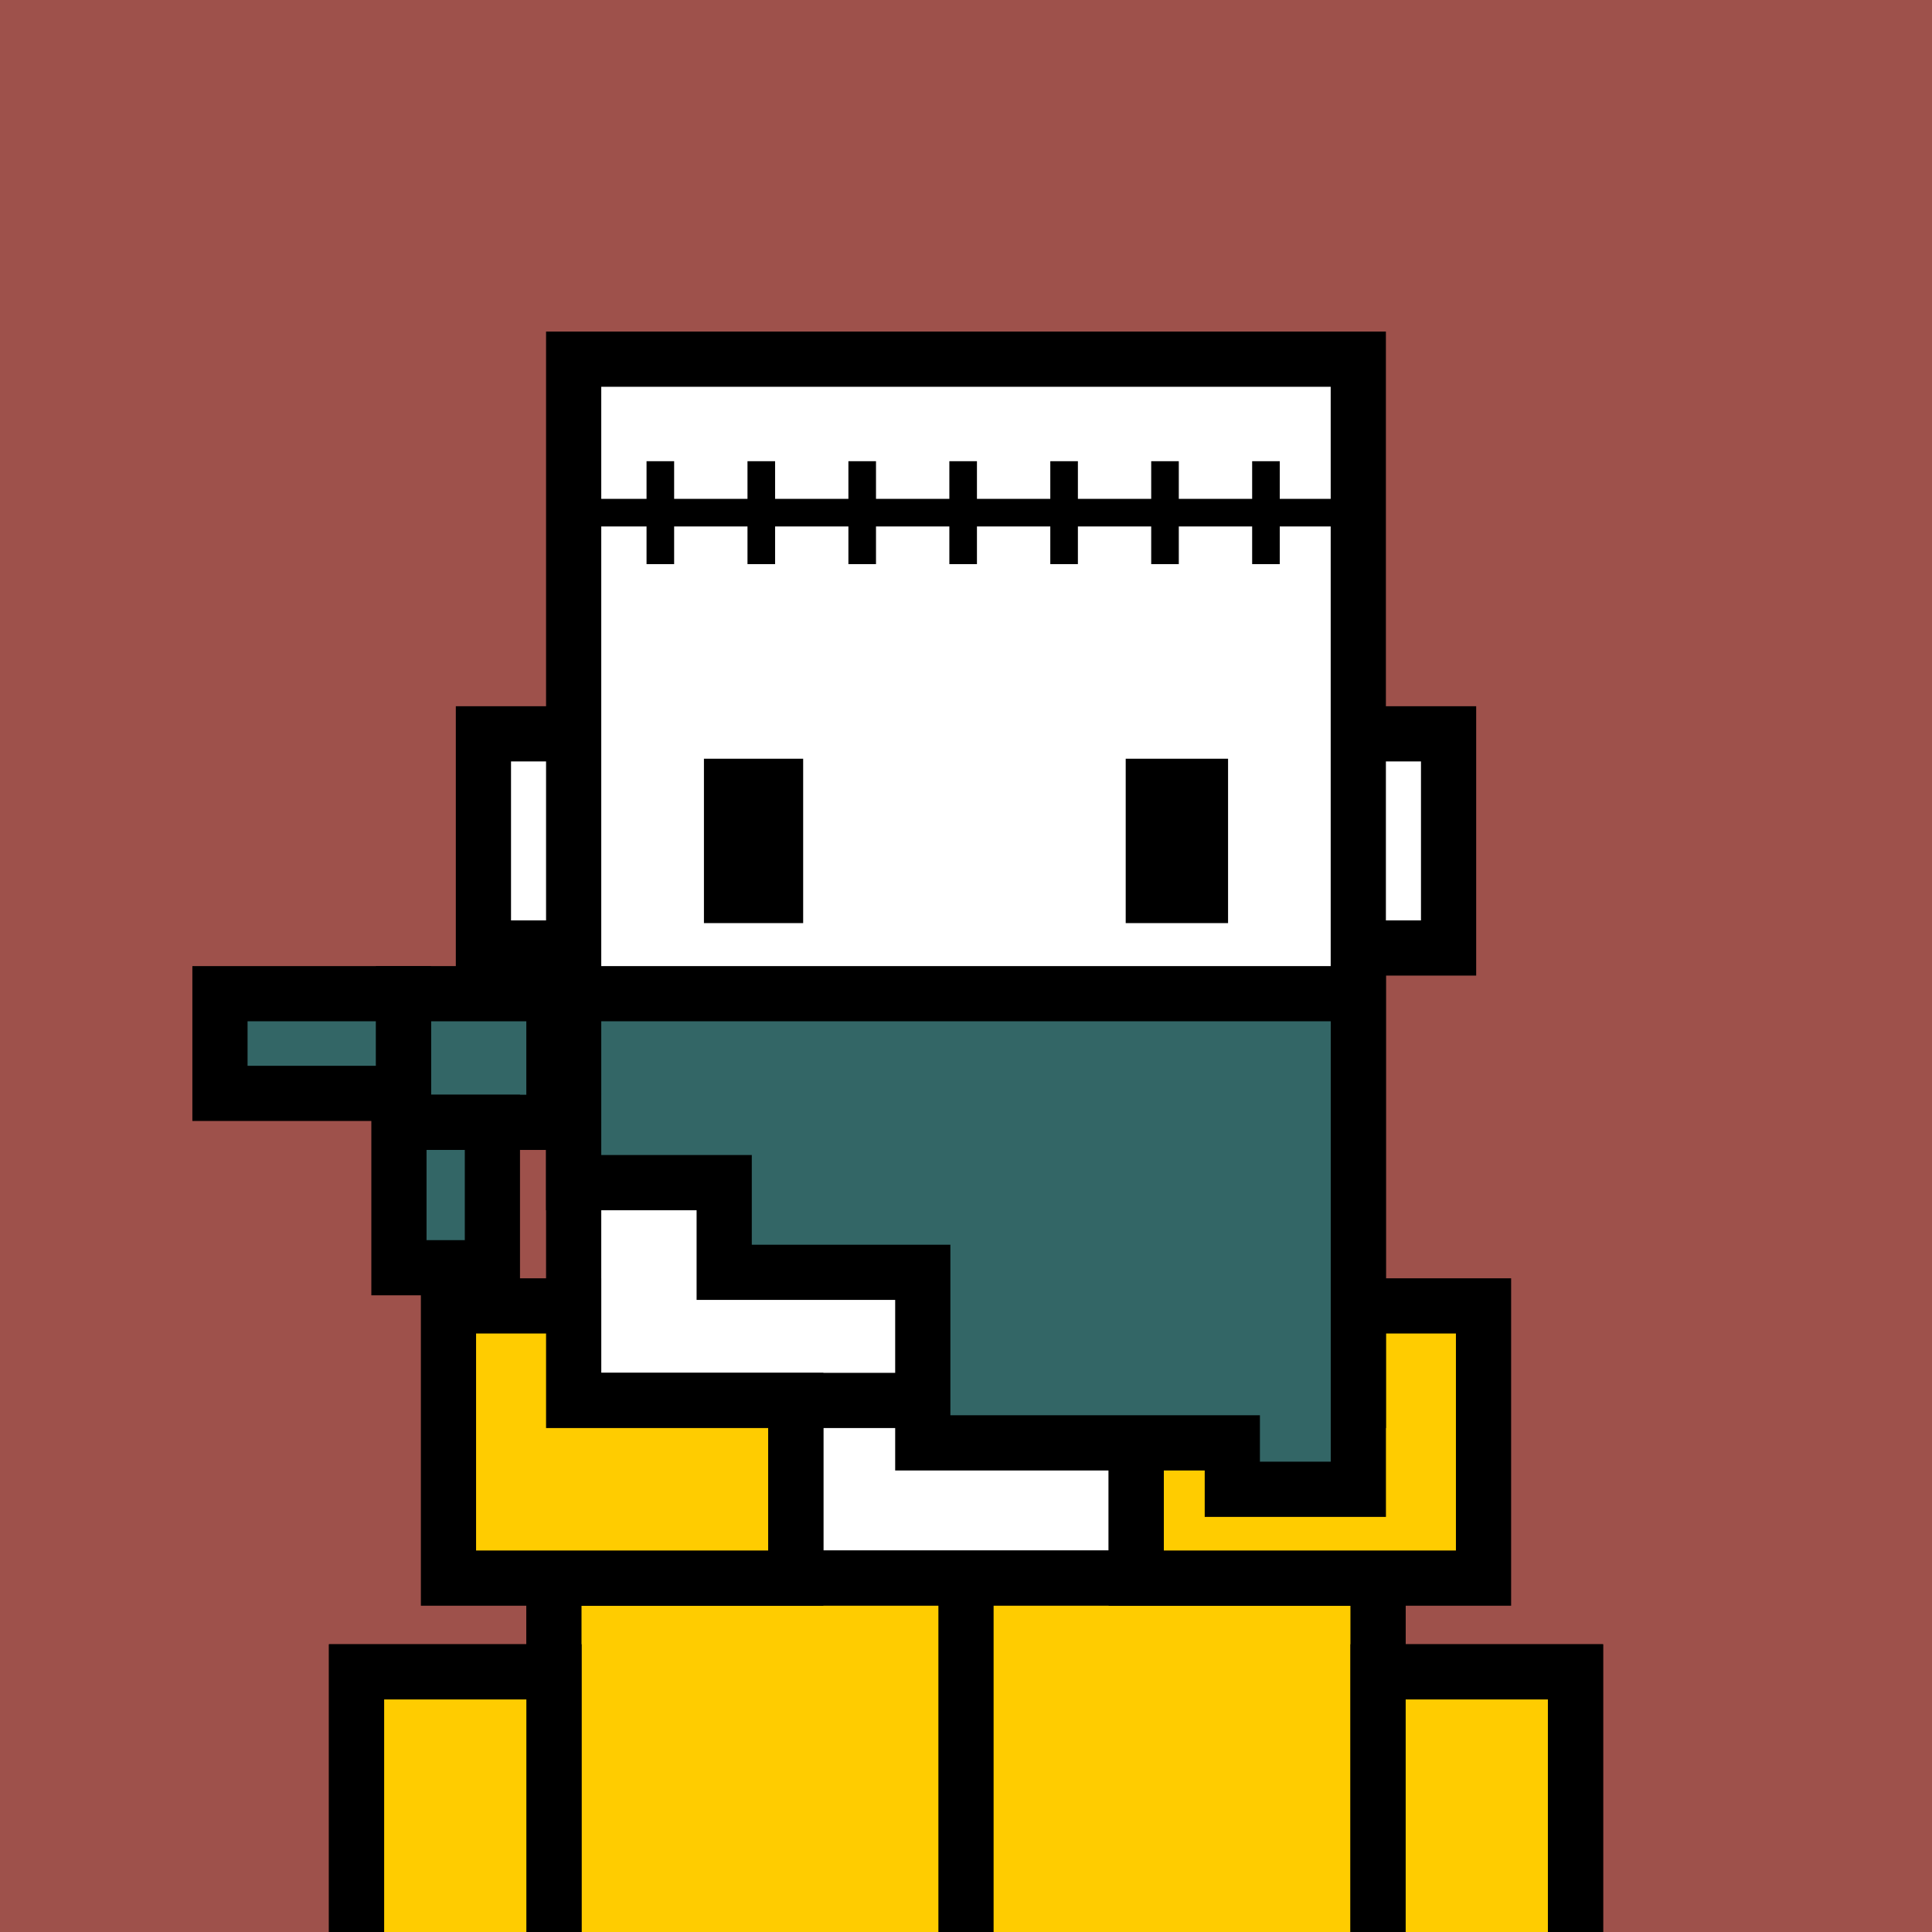
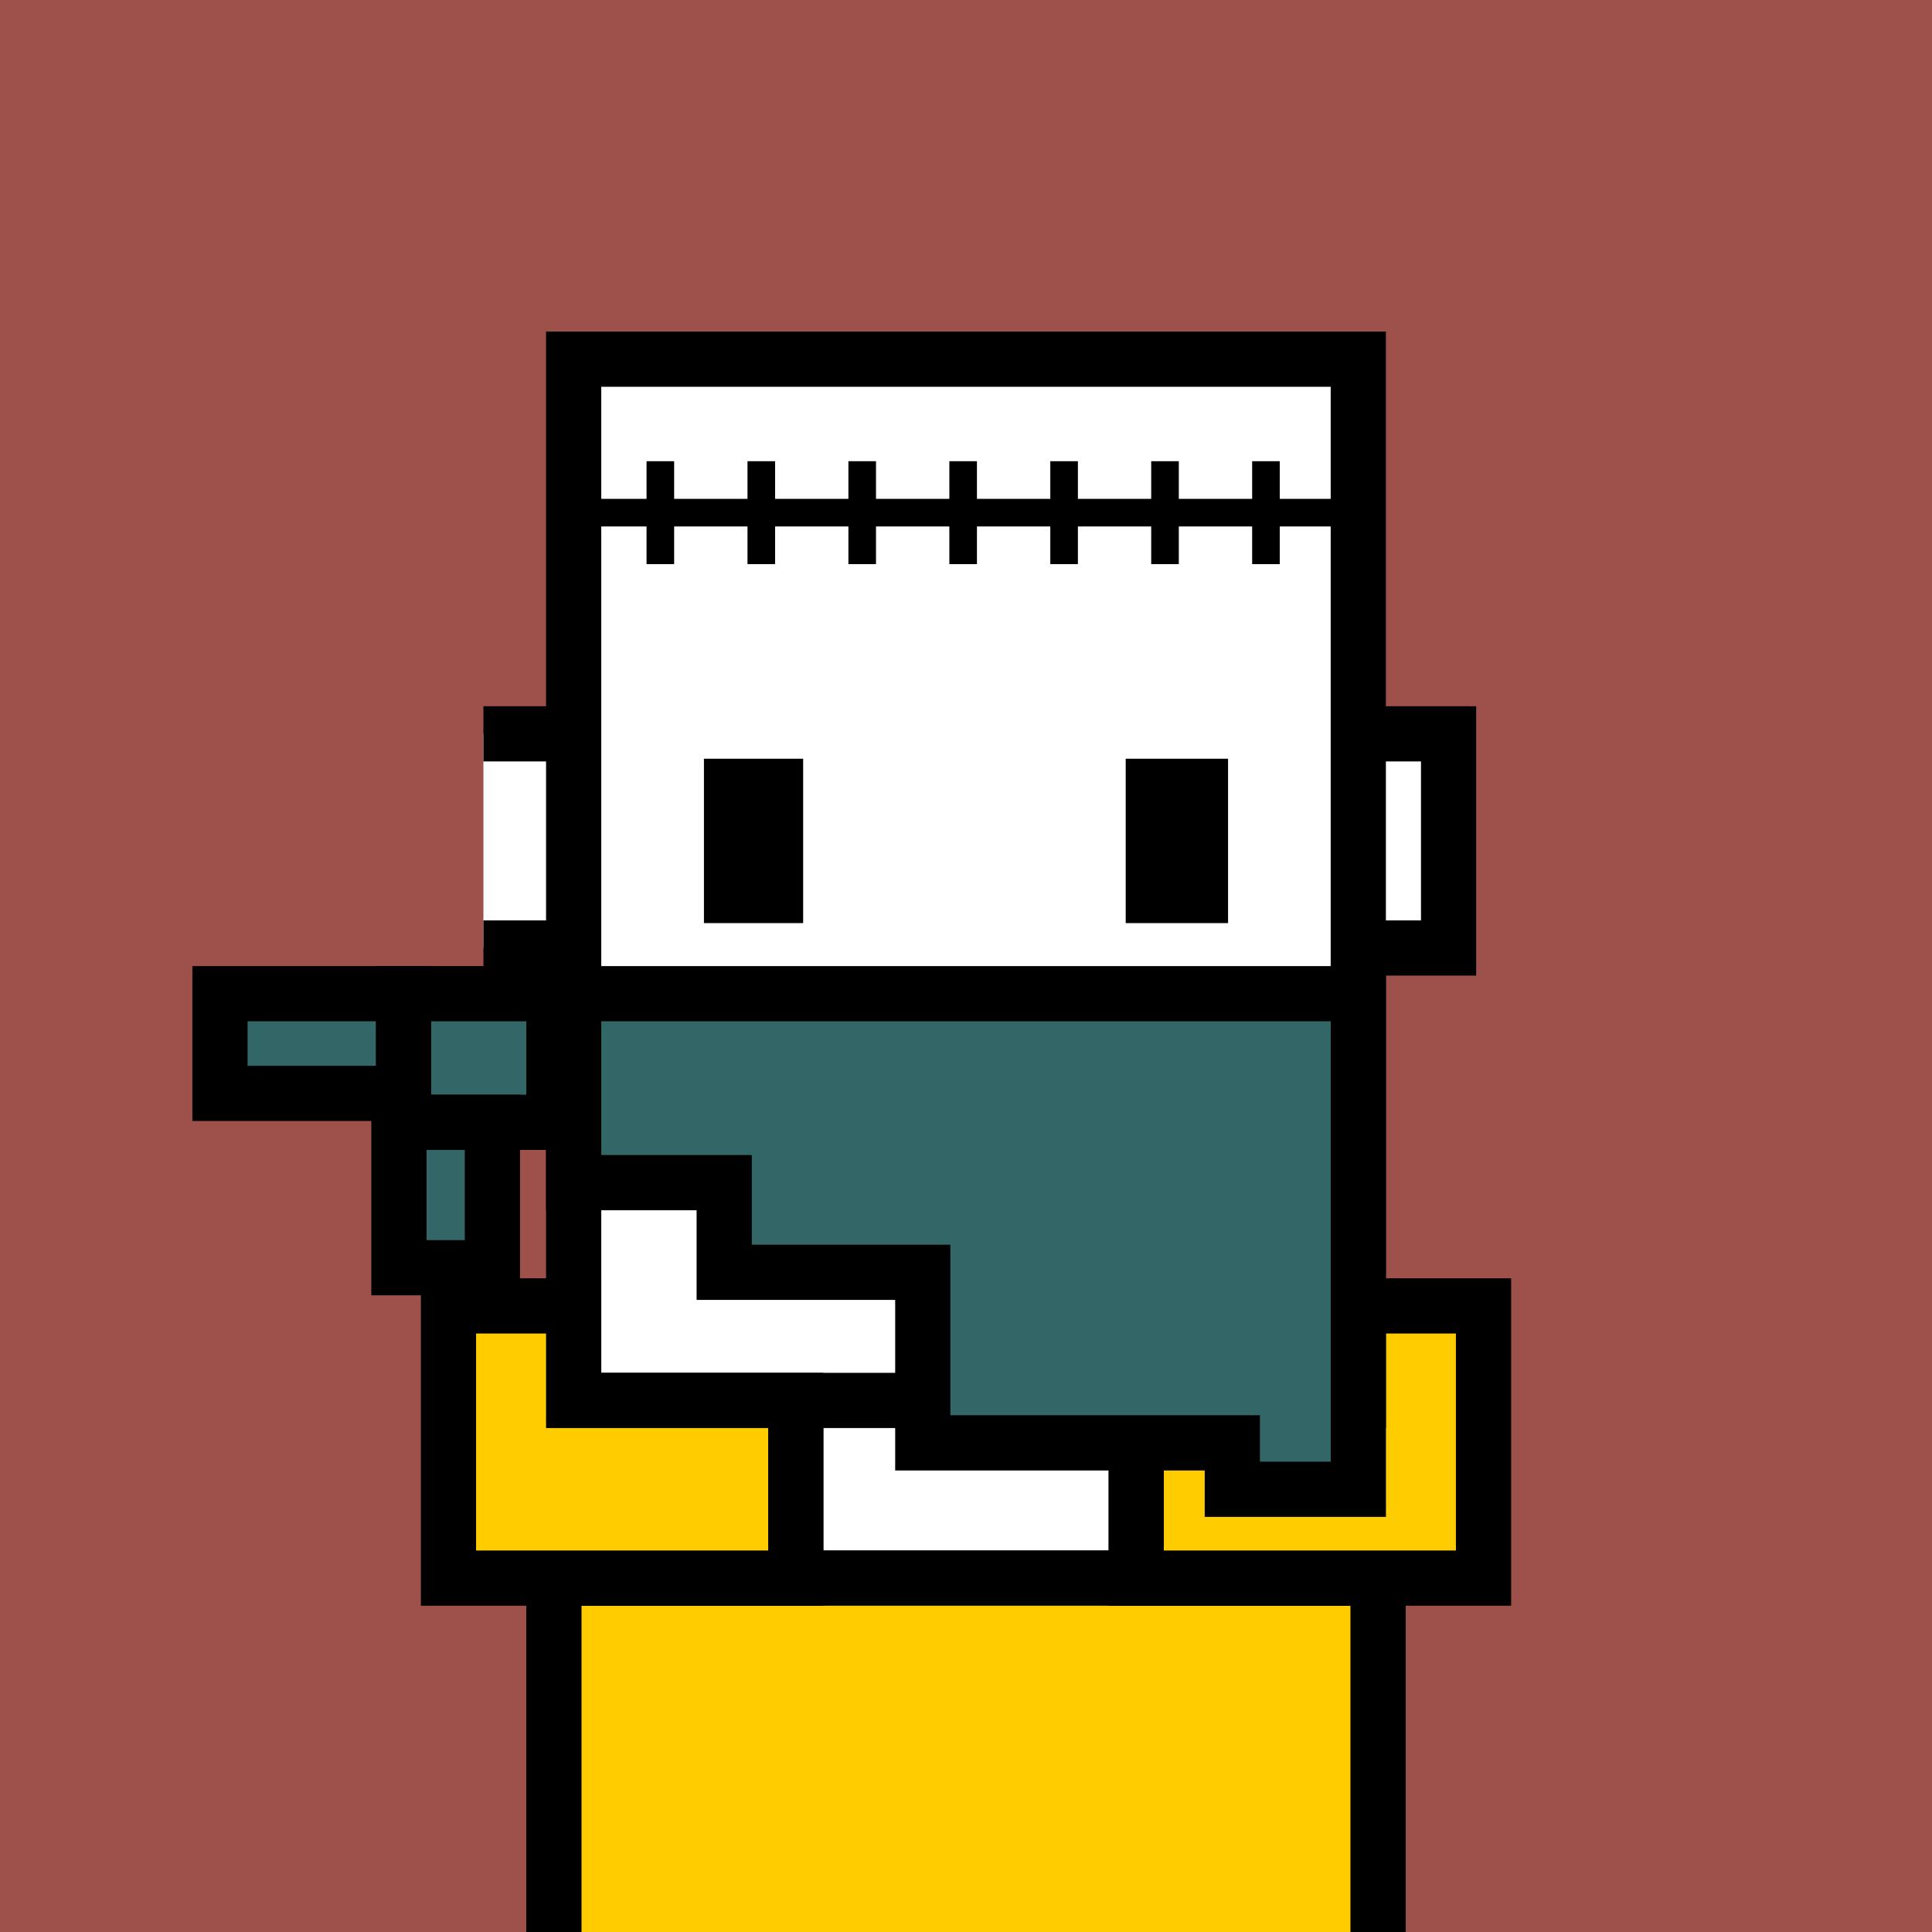
<svg xmlns="http://www.w3.org/2000/svg" xml:space="preserve" fill-rule="evenodd" clip-rule="evenodd" image-rendering="optimizeQuality" shape-rendering="geometricPrecision" text-rendering="geometricPrecision" viewBox="0 0 413 413">
  <path fill="#9E514B" d="M0 0h413v413H0z" />
  <defs>
    <clipPath id="a">
      <path d="M0 0h413v413H0z" />
    </clipPath>
  </defs>
  <g fill="#fff" stroke="#000" stroke-miterlimit="22.926" stroke-width="11.8" clip-path="url(#a)">
    <path d="M206.5 156.87h103.16v45.78H206.5z" />
-     <path d="M103.34 156.87H242.9v45.78H103.34z" />
+     <path d="M103.34 156.87H242.9v45.78H103.34" />
    <path d="M122.63 76.78h167.73v222.59H122.63zM170.11 299.37h72.79v37.98h-72.79zM118.41 337.35h176.17v151.91H118.41z" />
-     <path d="M76.22 357.39h42.2v133.98h-42.2zM294.59 357.39h42.2v133.98h-42.2z" />
  </g>
  <path fill="none" d="M0 0h413v413H0z" />
  <defs>
    <clipPath id="b">
      <path d="M0 0h413v413H0z" />
    </clipPath>
  </defs>
  <g stroke="#000" stroke-miterlimit="22.926" stroke-width="11.8" clip-path="url(#b)">
    <path fill="#fc0" d="M118.41 337.35h176.17v151.91H118.41z" />
-     <path fill="#fc0" d="M76.22 357.39h42.2v133.98h-42.2zM294.59 357.39h42.2v133.98h-42.2z" />
-     <path fill="none" d="M206.5 337.35v154.02" />
    <path fill="#fc0" d="M95.87 279.16h26.76v20.21h47.48v37.98H95.87zm147.02 20.21h47.48v-20.21h26.76v58.19h-74.24z" />
  </g>
  <path fill="none" d="M0 0h413v413H0z" />
  <g fill="none">
    <g stroke="#000" stroke-miterlimit="22.926" stroke-width="5.9">
      <path d="M122.79 109.59h166.2M141.16 98.59v22M162.74 98.59v22M184.31 98.59v22M205.89 98.59v22M227.47 98.59v22M249.04 98.59v22M270.62 98.59v22" />
    </g>
    <path d="M0 0h413v413H0z" />
  </g>
-   <path fill="none" d="M0 0h413v413H0z" />
  <path fill="#366" stroke="#000" stroke-miterlimit="22.926" stroke-width="11.8" d="M86.24 212.42h32.17v27.5H86.24z" />
  <path fill="#366" stroke="#000" stroke-miterlimit="22.926" stroke-width="11.8" d="M47.02 212.42h39.22v21.31H47.02zM105.26 239.92V271H85.28v-31.08zM122.63 212.42h167.74v105.94h-26.94v-9.92h-66.17v-36.46h-42.45v-19.17h-32.18z" />
  <path d="M150.48 197.33v-35.14h21.21v35.14zM240.64 197.33v-35.14h21.88v35.14z" />
  <path fill="none" d="M0 0h413v413H0z" />
</svg>